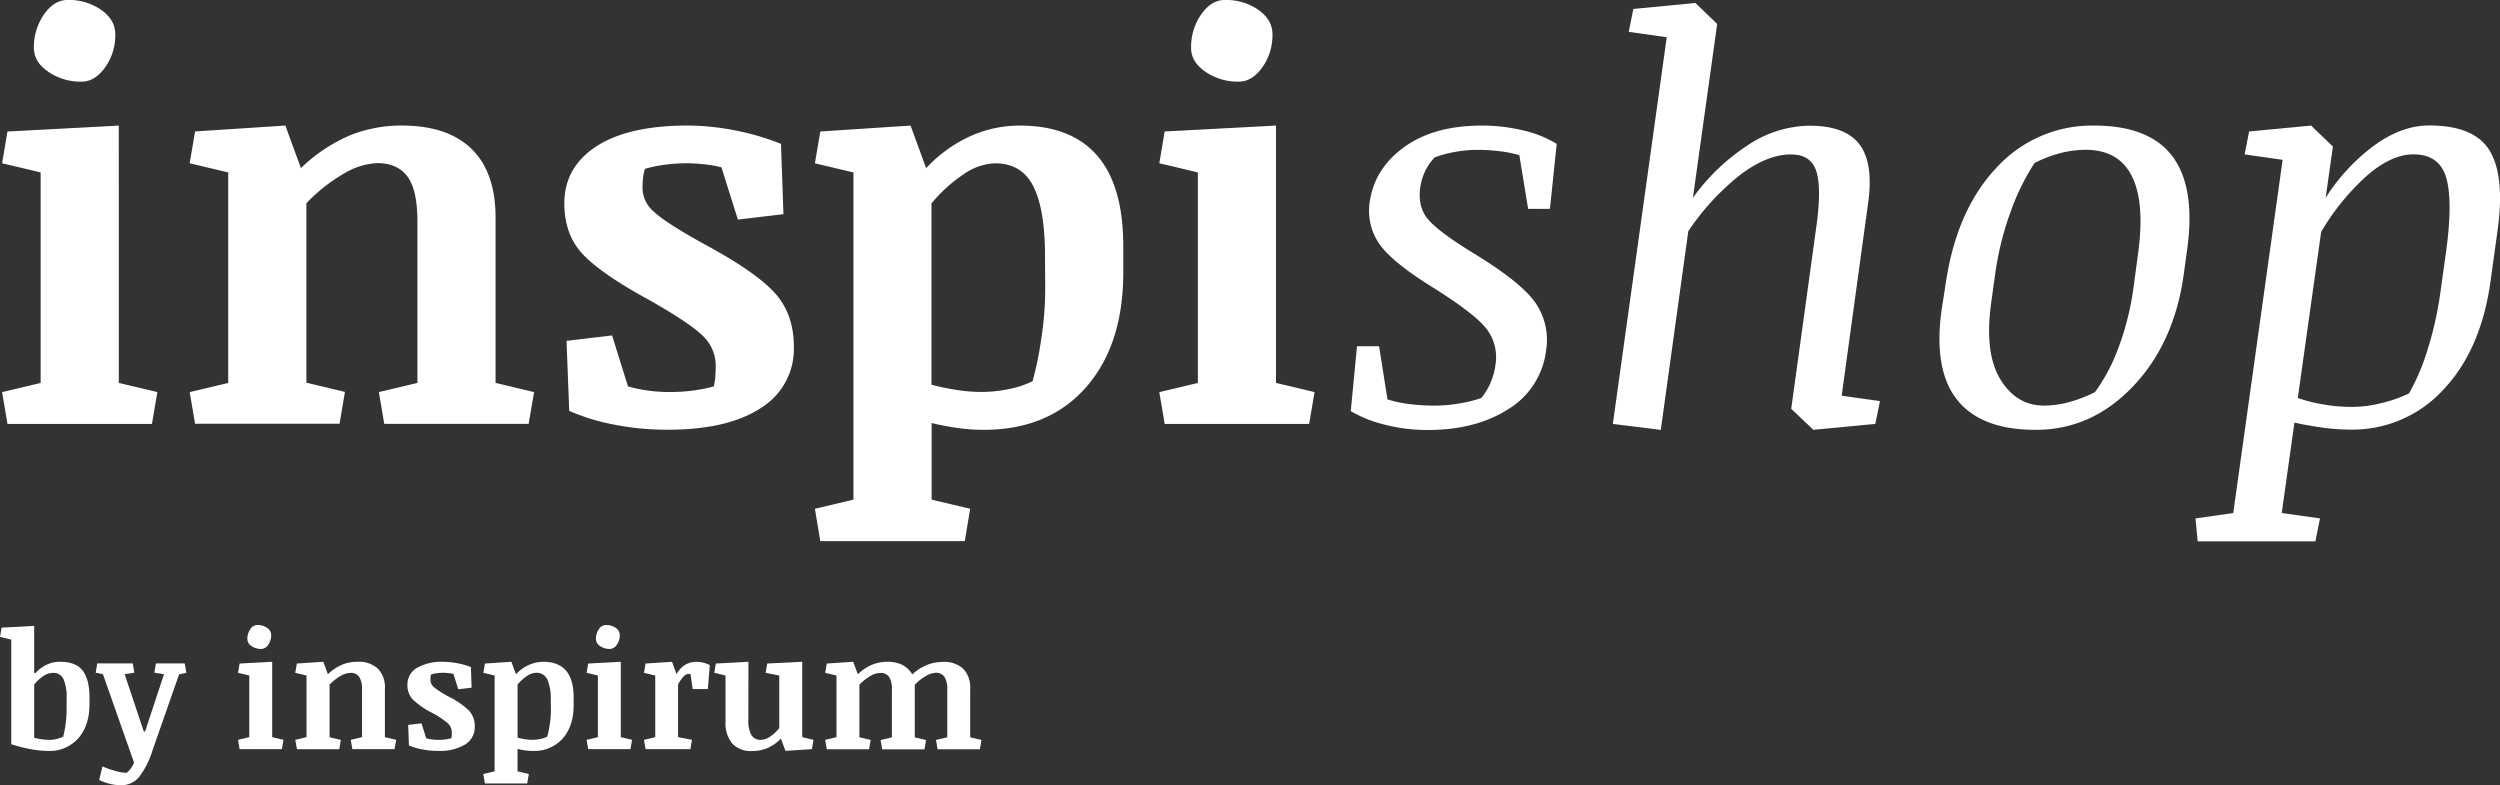
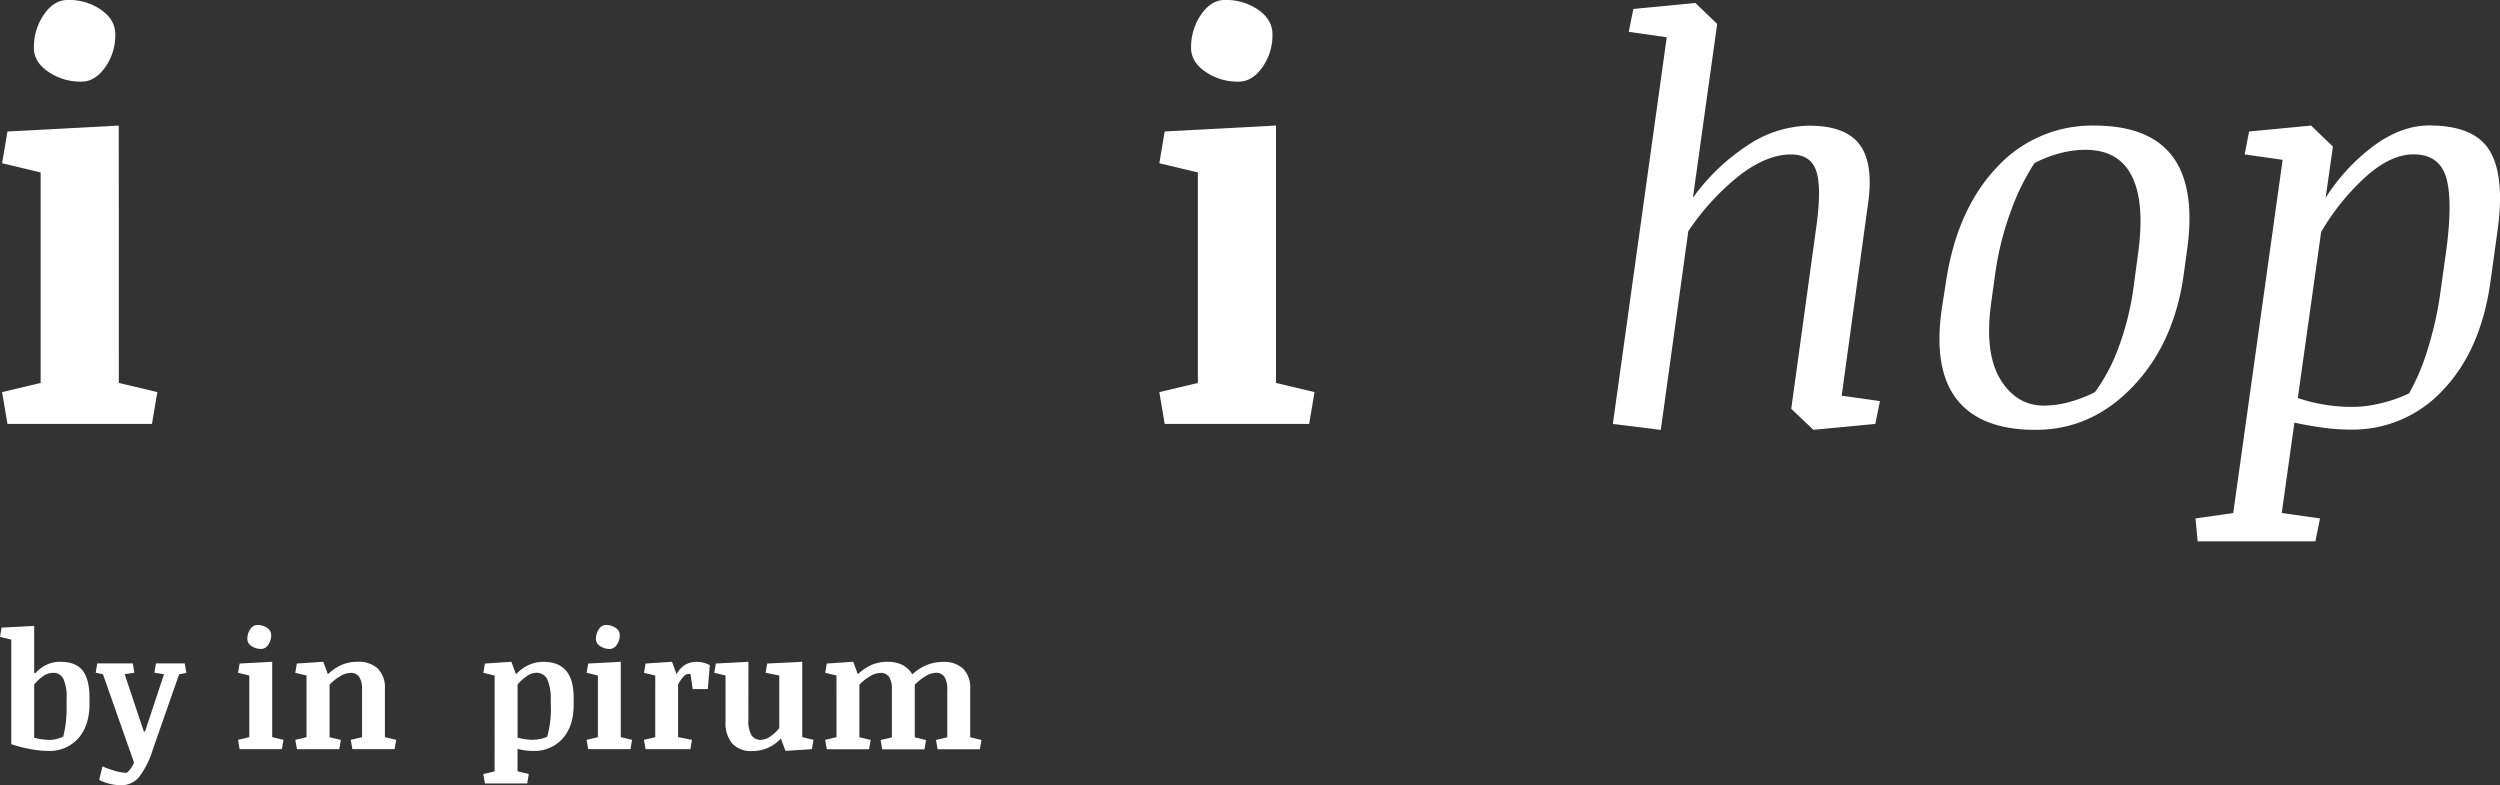
<svg xmlns="http://www.w3.org/2000/svg" id="Vrstva_1" data-name="Vrstva 1" viewBox="0 0 642.81 201.9">
  <rect x="0" y="0" width="642.81" height="201.9" fill="#333333" stroke="none" />
  <defs>
    <style>.cls-1{fill:#fff;}.cls-2{fill:#fff;}</style>
  </defs>
  <title>inspi</title>
  <path class="cls-1" d="M259.87,375.09l.28.12a9.14,9.14,0,0,1,2.92-2.2,8,8,0,0,1,3.45-.76q4,0,5.76,2.2t1.81,6.75v1.91q0,5.54-2.87,8.8a9.8,9.8,0,0,1-7.74,3.26,25.59,25.59,0,0,1-4.79-.51,34.77,34.77,0,0,1-4.71-1.22V366.55l-2.9-.69.41-2.39,8.38-.45Zm8.34,6.6a11.59,11.59,0,0,0-.81-5,2.83,2.83,0,0,0-2.74-1.59,4.46,4.46,0,0,0-2.47.84,10,10,0,0,0-2.32,2.18v13.66a15.16,15.16,0,0,0,1.83.38,14.31,14.31,0,0,0,2.19.17,7.09,7.09,0,0,0,1.79-.24,8.56,8.56,0,0,0,1.66-.61,27.7,27.7,0,0,0,.63-3.34,31.11,31.11,0,0,0,.24-4Z" transform="translate(-251.08 -202.09)" />
  <path class="cls-1" d="M299,375.09l-1.87.39-6.76,19.32a22,22,0,0,1-3.57,7.13,5.92,5.92,0,0,1-4.63,2.06,11.89,11.89,0,0,1-2.9-.37,12.32,12.32,0,0,1-2.68-1l.83-3.47a24.11,24.11,0,0,0,3.28,1.16,11.3,11.3,0,0,0,2.91.49,4,4,0,0,0,1-1,7,7,0,0,0,.94-1.62l-8-22.73-1.87-.39.41-2.39h9.13l.41,2.39-2.5.39,4.93,14.73h.32l4.87-14.73-2.48-.39.41-2.39h7.39Z" transform="translate(-251.08 -202.09)" />
  <path class="cls-1" d="M321.07,391.63l2.9.69-.41,2.39H312.69l-.41-2.39,2.9-.69V375.78l-2.9-.69.41-2.39,8.38-.45Zm-6.39-25.22a4.29,4.29,0,0,1,.76-2.53,2.17,2.17,0,0,1,1.78-1.09,4.26,4.26,0,0,1,2.54.75,2.2,2.2,0,0,1,1.05,1.83,4.16,4.16,0,0,1-.77,2.51,2.19,2.19,0,0,1-1.77,1.07,4.27,4.27,0,0,1-2.53-.75A2.16,2.16,0,0,1,314.68,366.41Z" transform="translate(-251.08 -202.09)" />
  <path class="cls-1" d="M327,392.32l2.9-.69V375.78l-2.9-.69.41-2.39,6.8-.45,1.18,3.21a12.25,12.25,0,0,1,3.73-2.49,10.41,10.41,0,0,1,3.86-.72,7.22,7.22,0,0,1,5.26,1.77,6.89,6.89,0,0,1,1.81,5.15v12.46l2.9.69-.41,2.39H341.68l-.41-2.39,2.9-.69V379.47a5.86,5.86,0,0,0-.74-3.36,2.61,2.61,0,0,0-2.26-1,5.33,5.33,0,0,0-2.46.75,12.59,12.59,0,0,0-2.89,2.27v13.52l2.9.69-.41,2.39H327.44Z" transform="translate(-251.08 -202.09)" />
-   <path class="cls-1" d="M366.52,381.24a20.55,20.55,0,0,1,5.19,3.61,5.8,5.8,0,0,1,1.44,4.06,5.21,5.21,0,0,1-2.49,4.62,12.71,12.71,0,0,1-7,1.63,20.52,20.52,0,0,1-4.11-.4,15.55,15.55,0,0,1-3.32-1l-.2-5.28,3.43-.41,1.2,3.84a10.35,10.35,0,0,0,1.5.31,12.08,12.08,0,0,0,1.64.11,13.33,13.33,0,0,0,1.77-.11,11.66,11.66,0,0,0,1.56-.31,4.37,4.37,0,0,0,.11-.74c0-.28,0-.54,0-.8a3.09,3.09,0,0,0-1-2.29,22.6,22.6,0,0,0-4.09-2.72,21,21,0,0,1-4.9-3.38,5.32,5.32,0,0,1-1.41-3.85,4.88,4.88,0,0,1,2.41-4.29,12.64,12.64,0,0,1,6.91-1.57,18.73,18.73,0,0,1,3.44.34,19,19,0,0,1,3.56,1l.18,5.3-3.43.41-1.24-3.94a9.58,9.58,0,0,0-1.35-.23q-.7-.07-1.31-.07a12.49,12.49,0,0,0-1.61.11,9,9,0,0,0-1.49.32,3.62,3.62,0,0,0-.14.71,7.27,7.27,0,0,0,0,.77,2.39,2.39,0,0,0,.87,1.77A22.93,22.93,0,0,0,366.52,381.24Z" transform="translate(-251.08 -202.09)" />
  <path class="cls-1" d="M378.26,375.78l-2.9-.69.41-2.39,6.8-.45,1.18,3.21a10.46,10.46,0,0,1,3.32-2.4,9,9,0,0,1,3.72-.8q3.9,0,5.84,2.28t1.95,6.87v1.91q0,5.46-2.81,8.65a9.73,9.73,0,0,1-7.7,3.2,13.83,13.83,0,0,1-2-.14q-1-.14-1.92-.37v5.76l2.9.69-.41,2.43H375.76l-.41-2.43,2.9-.69Zm14.43,6.31a12.21,12.21,0,0,0-.87-5.27,3,3,0,0,0-2.9-1.74,4.39,4.39,0,0,0-2.37.84,11.05,11.05,0,0,0-2.39,2.18v13.66a17.59,17.59,0,0,0,2,.41,12.21,12.21,0,0,0,1.75.14,10,10,0,0,0,2.13-.22,7.12,7.12,0,0,0,1.75-.59,25.67,25.67,0,0,0,.64-3.08,25,25,0,0,0,.31-3.92Z" transform="translate(-251.08 -202.09)" />
  <path class="cls-1" d="M410.7,391.63l2.9.69-.41,2.39H402.32l-.41-2.39,2.9-.69V375.78l-2.9-.69.41-2.39,8.38-.45Zm-6.39-25.22a4.29,4.29,0,0,1,.76-2.53,2.17,2.17,0,0,1,1.78-1.09,4.26,4.26,0,0,1,2.54.75,2.2,2.2,0,0,1,1.05,1.83,4.16,4.16,0,0,1-.77,2.51,2.19,2.19,0,0,1-1.77,1.07,4.27,4.27,0,0,1-2.53-.75A2.16,2.16,0,0,1,404.31,366.41Z" transform="translate(-251.08 -202.09)" />
  <path class="cls-1" d="M419.56,375.78l-2.9-.69.41-2.39,6.8-.45,1.18,3.21a6,6,0,0,1,2.19-2.43,5.81,5.81,0,0,1,3-.77,7.42,7.42,0,0,1,3.35.85l-.51,6.15h-3.9l-.55-3.83-.28-.06-.26,0a1.92,1.92,0,0,0-1.31.74,8.52,8.52,0,0,0-1.35,2v13.52l3.57.69-.41,2.39H417.07l-.41-2.39,2.9-.69Z" transform="translate(-251.08 -202.09)" />
  <path class="cls-1" d="M443.5,387.14a7.71,7.71,0,0,0,.77,3.93,2.67,2.67,0,0,0,2.46,1.25,4.35,4.35,0,0,0,2.34-.81,10.46,10.46,0,0,0,2.38-2.21V375.78l-3.51-.69.41-2.39,9-.45v19.38l2.9.69-.41,2.39-6.8.45L451.87,392a10.76,10.76,0,0,1-3.4,2.4,9.76,9.76,0,0,1-3.95.8,6.59,6.59,0,0,1-5.17-1.93,8.3,8.3,0,0,1-1.72-5.7V375.78l-2.9-.69.41-2.39,8.38-.45Z" transform="translate(-251.08 -202.09)" />
  <path class="cls-1" d="M463.26,392.32l2.9-.69V375.78l-2.9-.69.41-2.39,6.8-.45,1.18,3.21a12.25,12.25,0,0,1,3.73-2.49,10.41,10.41,0,0,1,3.86-.72A8.79,8.79,0,0,1,483,373a6.56,6.56,0,0,1,2.66,2.49,11.93,11.93,0,0,1,3.75-2.42,11,11,0,0,1,4.06-.79,7.25,7.25,0,0,1,5.26,1.75,6.89,6.89,0,0,1,1.81,5.17v12.46l2.9.69-.41,2.39H492.16l-.41-2.39,2.9-.69V379.47a6.1,6.1,0,0,0-.71-3.32,2.55,2.55,0,0,0-2.29-1.07A5.37,5.37,0,0,0,489,376a12.41,12.41,0,0,0-2.71,2.16v13.52l2.9.69-.41,2.39H477.92l-.41-2.39,2.9-.69V379.47a5.94,5.94,0,0,0-.73-3.35,2.59,2.59,0,0,0-2.27-1,5.24,5.24,0,0,0-2.56.8,13.19,13.19,0,0,0-2.8,2.22v13.52l2.9.69-.41,2.39H463.67Z" transform="translate(-251.08 -202.09)" />
  <path class="cls-2" d="M281.63,300.55l9.91,2.36-1.39,8.18H253l-1.38-8.18,9.91-2.36V246.43l-9.91-2.36L253,235.9l28.62-1.52ZM259.8,214.42a14.66,14.66,0,0,1,2.6-8.63q2.6-3.71,6.06-3.71a14.55,14.55,0,0,1,8.66,2.56q3.6,2.56,3.6,6.24a14.2,14.2,0,0,1-2.63,8.56q-2.63,3.64-6,3.64a14.59,14.59,0,0,1-8.63-2.56Q259.8,218,259.8,214.42Z" transform="translate(-251.08 -202.09)" />
-   <path class="cls-2" d="M299.85,302.91l9.91-2.36V246.43l-9.91-2.36,1.39-8.18,23.21-1.52,4,10.95a41.81,41.81,0,0,1,12.75-8.49,35.58,35.58,0,0,1,13.17-2.46q11.78,0,17.95,6T378.5,258v42.55l9.91,2.36L387,311.08H349.88l-1.38-8.18,9.91-2.36V259q0-8-2.53-11.47t-7.73-3.5a18.18,18.18,0,0,0-8.42,2.56,42.91,42.91,0,0,0-9.87,7.76v46.15l9.91,2.36-1.38,8.18H301.24Z" transform="translate(-251.08 -202.09)" />
-   <path class="cls-2" d="M432.54,265.07q12.82,6.93,17.74,12.33t4.92,13.86A17.8,17.8,0,0,1,446.71,307q-8.49,5.58-23.94,5.58a70,70,0,0,1-14-1.35,53,53,0,0,1-11.33-3.5l-.69-18,11.71-1.39,4.09,13.1a34.87,34.87,0,0,0,5.13,1.07,41,41,0,0,0,5.61.38,45.28,45.28,0,0,0,6-.38,39.29,39.29,0,0,0,5.33-1.07,14.82,14.82,0,0,0,.38-2.53q.11-1.42.11-2.74a10.56,10.56,0,0,0-3.43-7.83q-3.43-3.33-14-9.29Q405.8,272.56,401,267.53t-4.82-13.13q0-9.29,8.21-14.66t23.6-5.37a63.83,63.83,0,0,1,11.74,1.18,65,65,0,0,1,12.16,3.53l.63,18.08-11.71,1.39-4.23-13.44a32.65,32.65,0,0,0-4.61-.8,44.3,44.3,0,0,0-4.47-.24,42,42,0,0,0-5.51.38,30.77,30.77,0,0,0-5.09,1.07,12.4,12.4,0,0,0-.48,2.43,24.78,24.78,0,0,0-.14,2.63,8.16,8.16,0,0,0,3,6Q422.22,259.39,432.54,265.07Z" transform="translate(-251.08 -202.09)" />
-   <path class="cls-2" d="M470.52,246.43l-9.91-2.35L462,235.9l23.21-1.52,4,10.95a35.76,35.76,0,0,1,11.33-8.21,30.88,30.88,0,0,1,12.71-2.74q13.3,0,20,7.79t6.65,23.46v6.51q0,18.64-9.6,29.55T504,312.61a46.82,46.82,0,0,1-6.83-.49q-3.29-.48-6.55-1.25v19.69l9.91,2.35-1.38,8.32H462l-1.39-8.32,9.91-2.35ZM519.78,268q0-12.06-3-18t-9.91-5.92a15,15,0,0,0-8.11,2.88,37.69,37.69,0,0,0-8.18,7.45V301a59.61,59.61,0,0,0,6.72,1.39,41.73,41.73,0,0,0,6,.48,34.37,34.37,0,0,0,7.28-.76,24.22,24.22,0,0,0,6-2,87.28,87.28,0,0,0,2.18-10.53,85.65,85.65,0,0,0,1.07-13.37Z" transform="translate(-251.08 -202.09)" />
  <path class="cls-2" d="M579.17,300.55l9.91,2.36-1.39,8.18H550.55l-1.38-8.18,9.91-2.36V246.43l-9.91-2.36,1.38-8.18,28.62-1.52Zm-21.83-86.13a14.66,14.66,0,0,1,2.6-8.63q2.6-3.71,6.06-3.71a14.55,14.55,0,0,1,8.66,2.56q3.6,2.56,3.6,6.24a14.2,14.2,0,0,1-2.63,8.56q-2.63,3.64-6,3.64a14.59,14.59,0,0,1-8.63-2.56Q557.34,218,557.34,214.42Z" transform="translate(-251.08 -202.09)" />
-   <path class="cls-2" d="M630.1,267.29q12.26,7.48,15.87,12.79a16.85,16.85,0,0,1,2.63,12.23,20.51,20.51,0,0,1-9.73,15q-8.35,5.34-20.68,5.34a44.12,44.12,0,0,1-11-1.35,32.45,32.45,0,0,1-8.8-3.5L600,291.13h5.68l2.15,13.65a29.58,29.58,0,0,0,5.47,1.18,51.39,51.39,0,0,0,6.65.42,36.92,36.92,0,0,0,6.58-.59,35.11,35.11,0,0,0,5.41-1.35,15.9,15.9,0,0,0,2.25-3.6,17.91,17.91,0,0,0,1.42-5,11.94,11.94,0,0,0-2-8.77q-2.7-3.91-14.07-11.05-10.74-6.65-13.93-11.4a15,15,0,0,1-2.29-10.91q1.32-8.45,8.94-13.89t19.82-5.44a45,45,0,0,1,10.67,1.25,28.27,28.27,0,0,1,8.59,3.46l-1.73,16.7H644L641.74,242a28.05,28.05,0,0,0-4.85-1,45.32,45.32,0,0,0-5.89-.38,32.07,32.07,0,0,0-6.1.59,27,27,0,0,0-4.92,1.35,13.78,13.78,0,0,0-3.67,7.41q-.83,5.27,2,8.56T630.1,267.29Z" transform="translate(-251.08 -202.09)" />
  <path class="cls-2" d="M733.27,311.08l-15.94,1.52-5.68-5.4,6.45-46.82q1.39-9.92,0-14.25t-6.51-4.33q-6.1,0-13,5.2a63.24,63.24,0,0,0-13.41,14.55l-7.07,51.07-12.33-1.52,13.86-99.43-9.77-1.39,1.18-5.89L687,202.85l5.61,5.4-6.24,44.69a53,53,0,0,1,14.14-13.53,29.18,29.18,0,0,1,15.8-5q9.29,0,12.92,4.85t2.18,15.11l-6.79,49.47,9.84,1.39Z" transform="translate(-251.08 -202.09)" />
  <path class="cls-2" d="M774.43,312.61q-14.07,0-20.2-7.83t-3.85-23.42l1-6.44q2.77-18.78,13-29.66a33.23,33.23,0,0,1,25.15-10.88q14.27,0,20.2,8t3.71,23.91l-.9,6.58q-2.49,17.6-13.13,28.69T774.43,312.61Zm26.4-45.32q1.8-13.1-1.59-19.89t-11.92-6.79a25.48,25.48,0,0,0-7,1,30.34,30.34,0,0,0-6.13,2.42,59.34,59.34,0,0,0-6.17,12.61,77.84,77.84,0,0,0-3.88,15.52L763,280.39q-1.66,12.61,2.46,19.3t11.19,6.69a24.87,24.87,0,0,0,6.34-.87,35.16,35.16,0,0,0,6.76-2.6,46.2,46.2,0,0,0,5.92-11.09,71.73,71.73,0,0,0,4.05-16.28Z" transform="translate(-251.08 -202.09)" />
  <path class="cls-2" d="M829.38,235.9l15.94-1.52,5.61,5.4-1.87,13.17a50.31,50.31,0,0,1,12.68-13.6q7-5,13.93-5,11.85,0,15.7,6.72t1.84,20.65l-1.8,13q-2.5,17.53-12.2,27.68a31.61,31.61,0,0,1-23.77,10.15,53.13,53.13,0,0,1-7.24-.52q-3.78-.52-7.17-1.28L837.77,334l9.84,1.39-1.18,5.89H816.15l-.55-5.89,9.7-1.39L838,243.18l-9.77-1.39Zm50.51,31.87q1.94-13.51.24-19.75t-8.49-6.24q-5.68,0-12,5.51a60.12,60.12,0,0,0-11.74,14.45l-6,42.68a39.68,39.68,0,0,0,6.37,1.63,42.29,42.29,0,0,0,7.48.66,29.88,29.88,0,0,0,7.21-.87,36,36,0,0,0,7.55-2.6,56,56,0,0,0,4.68-11,90.28,90.28,0,0,0,3.43-15.38Z" transform="translate(-251.08 -202.09)" />
</svg>